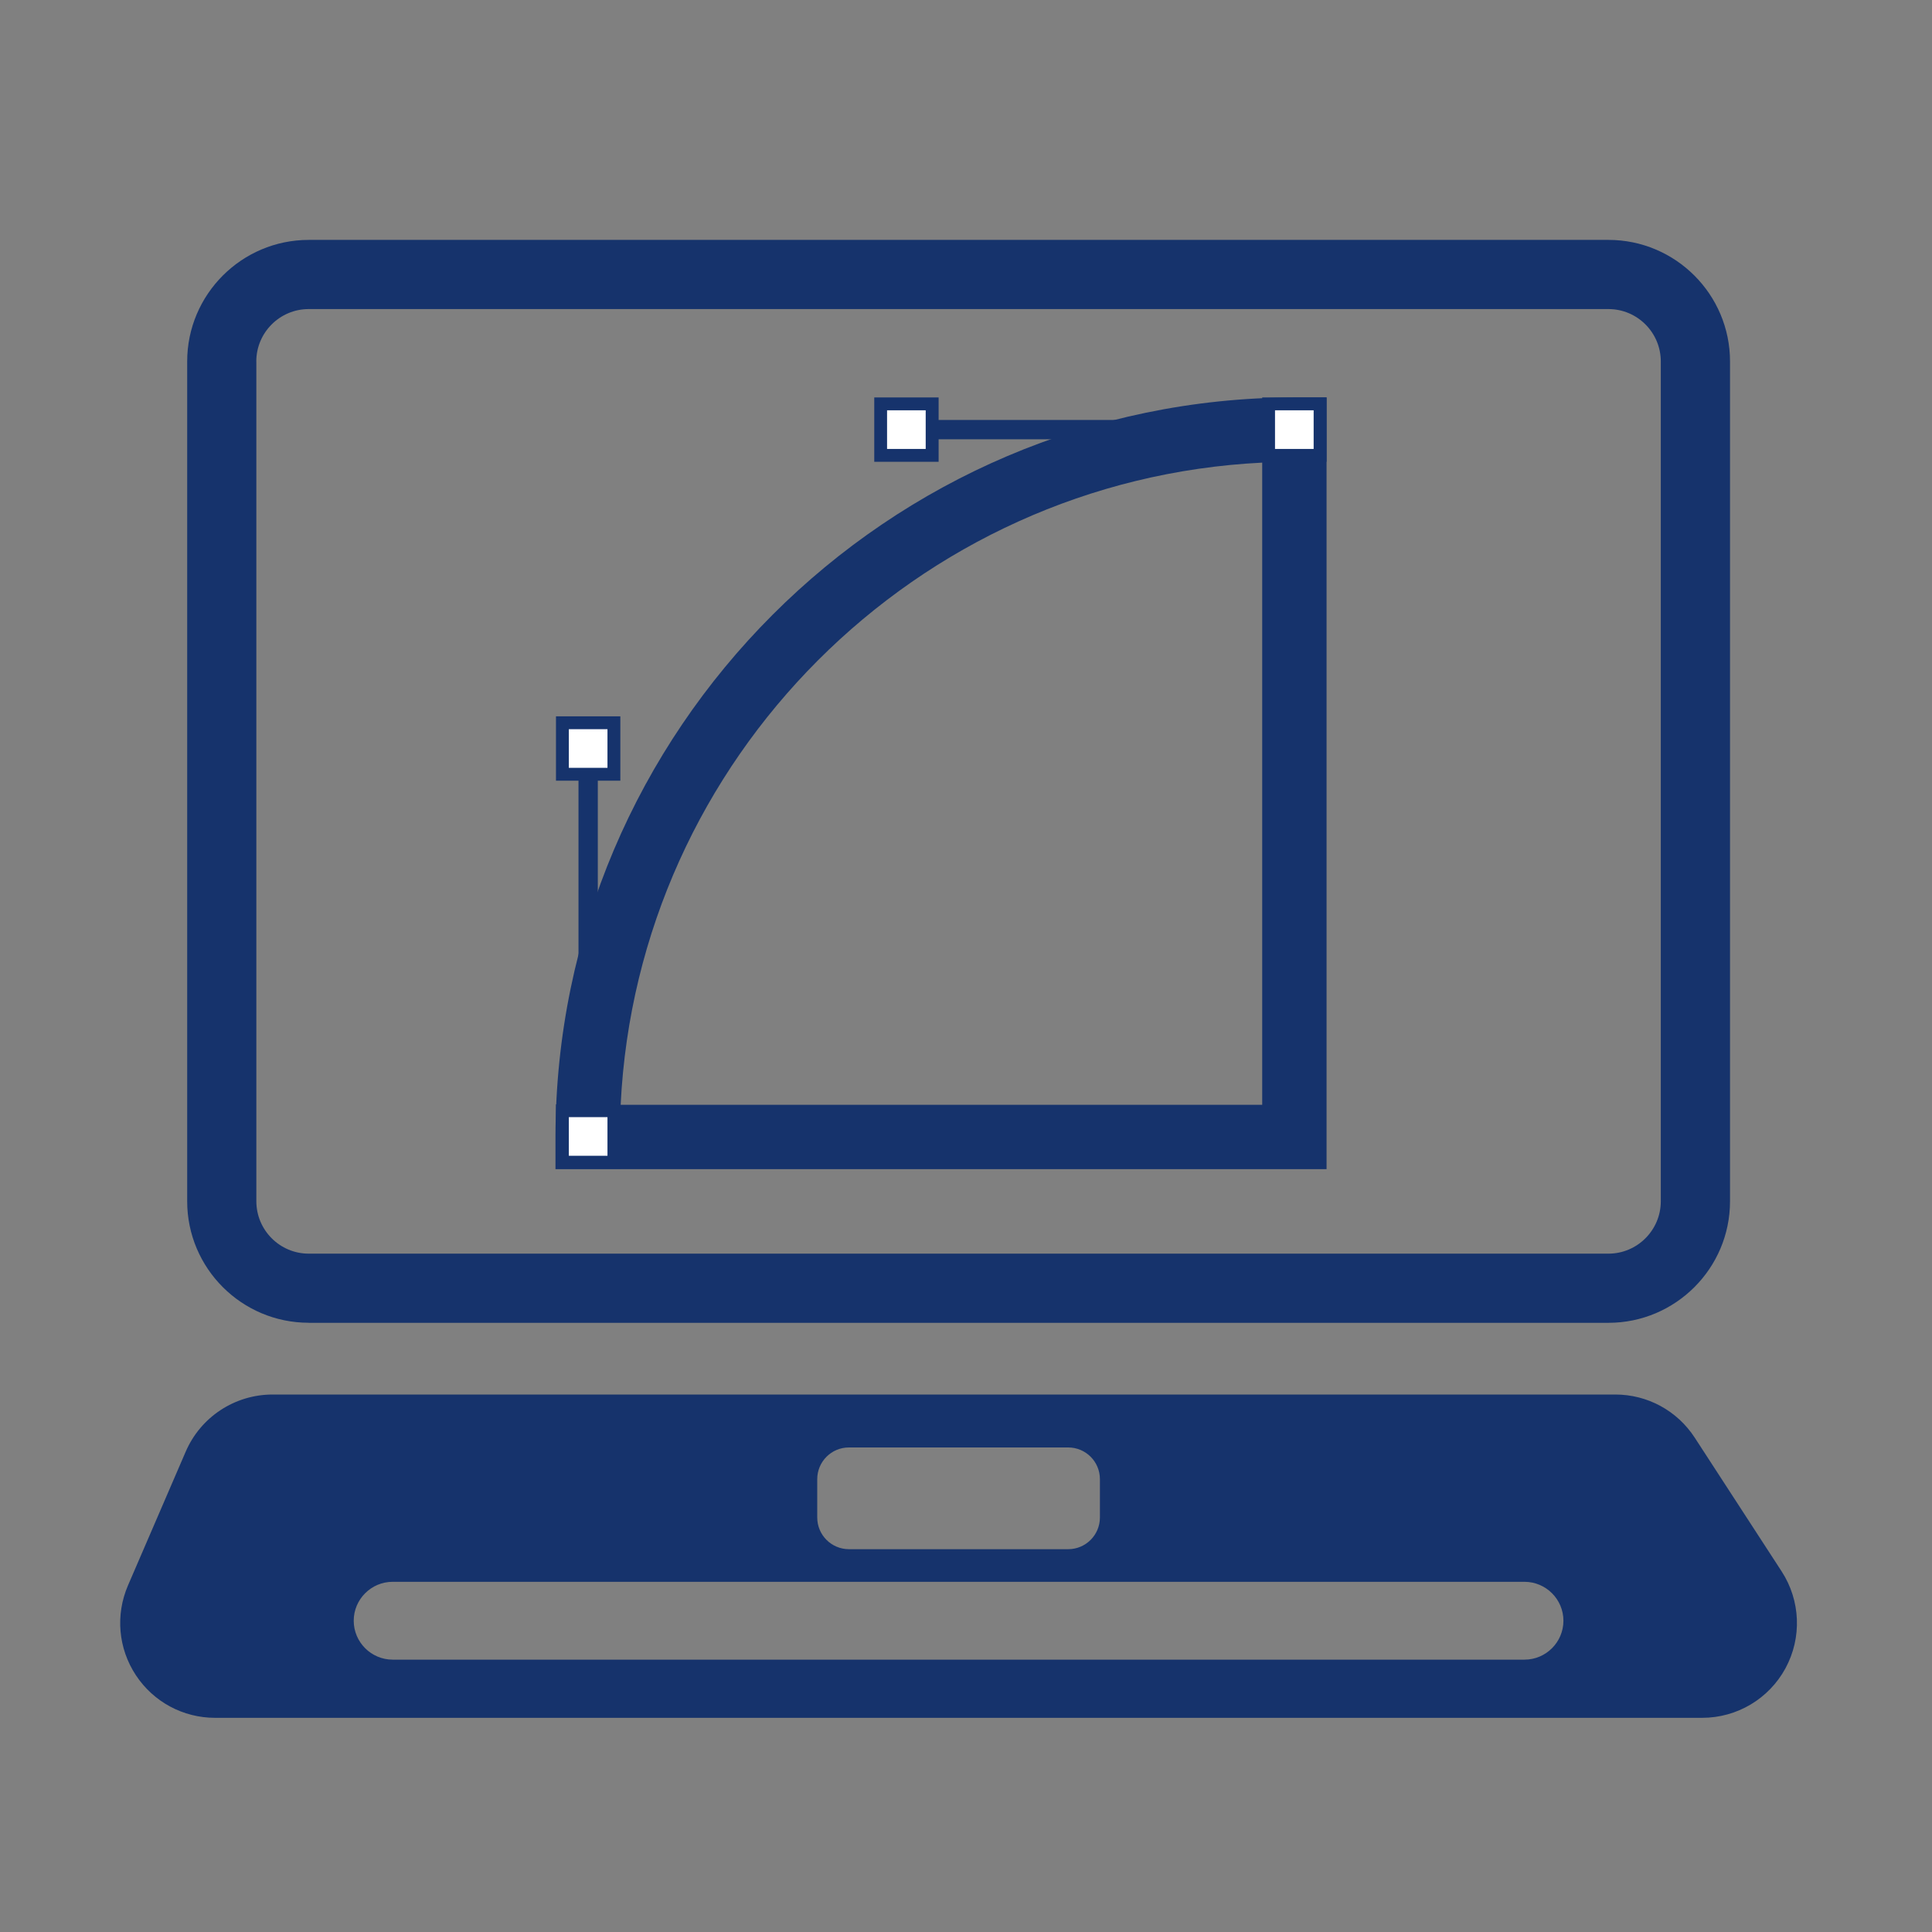
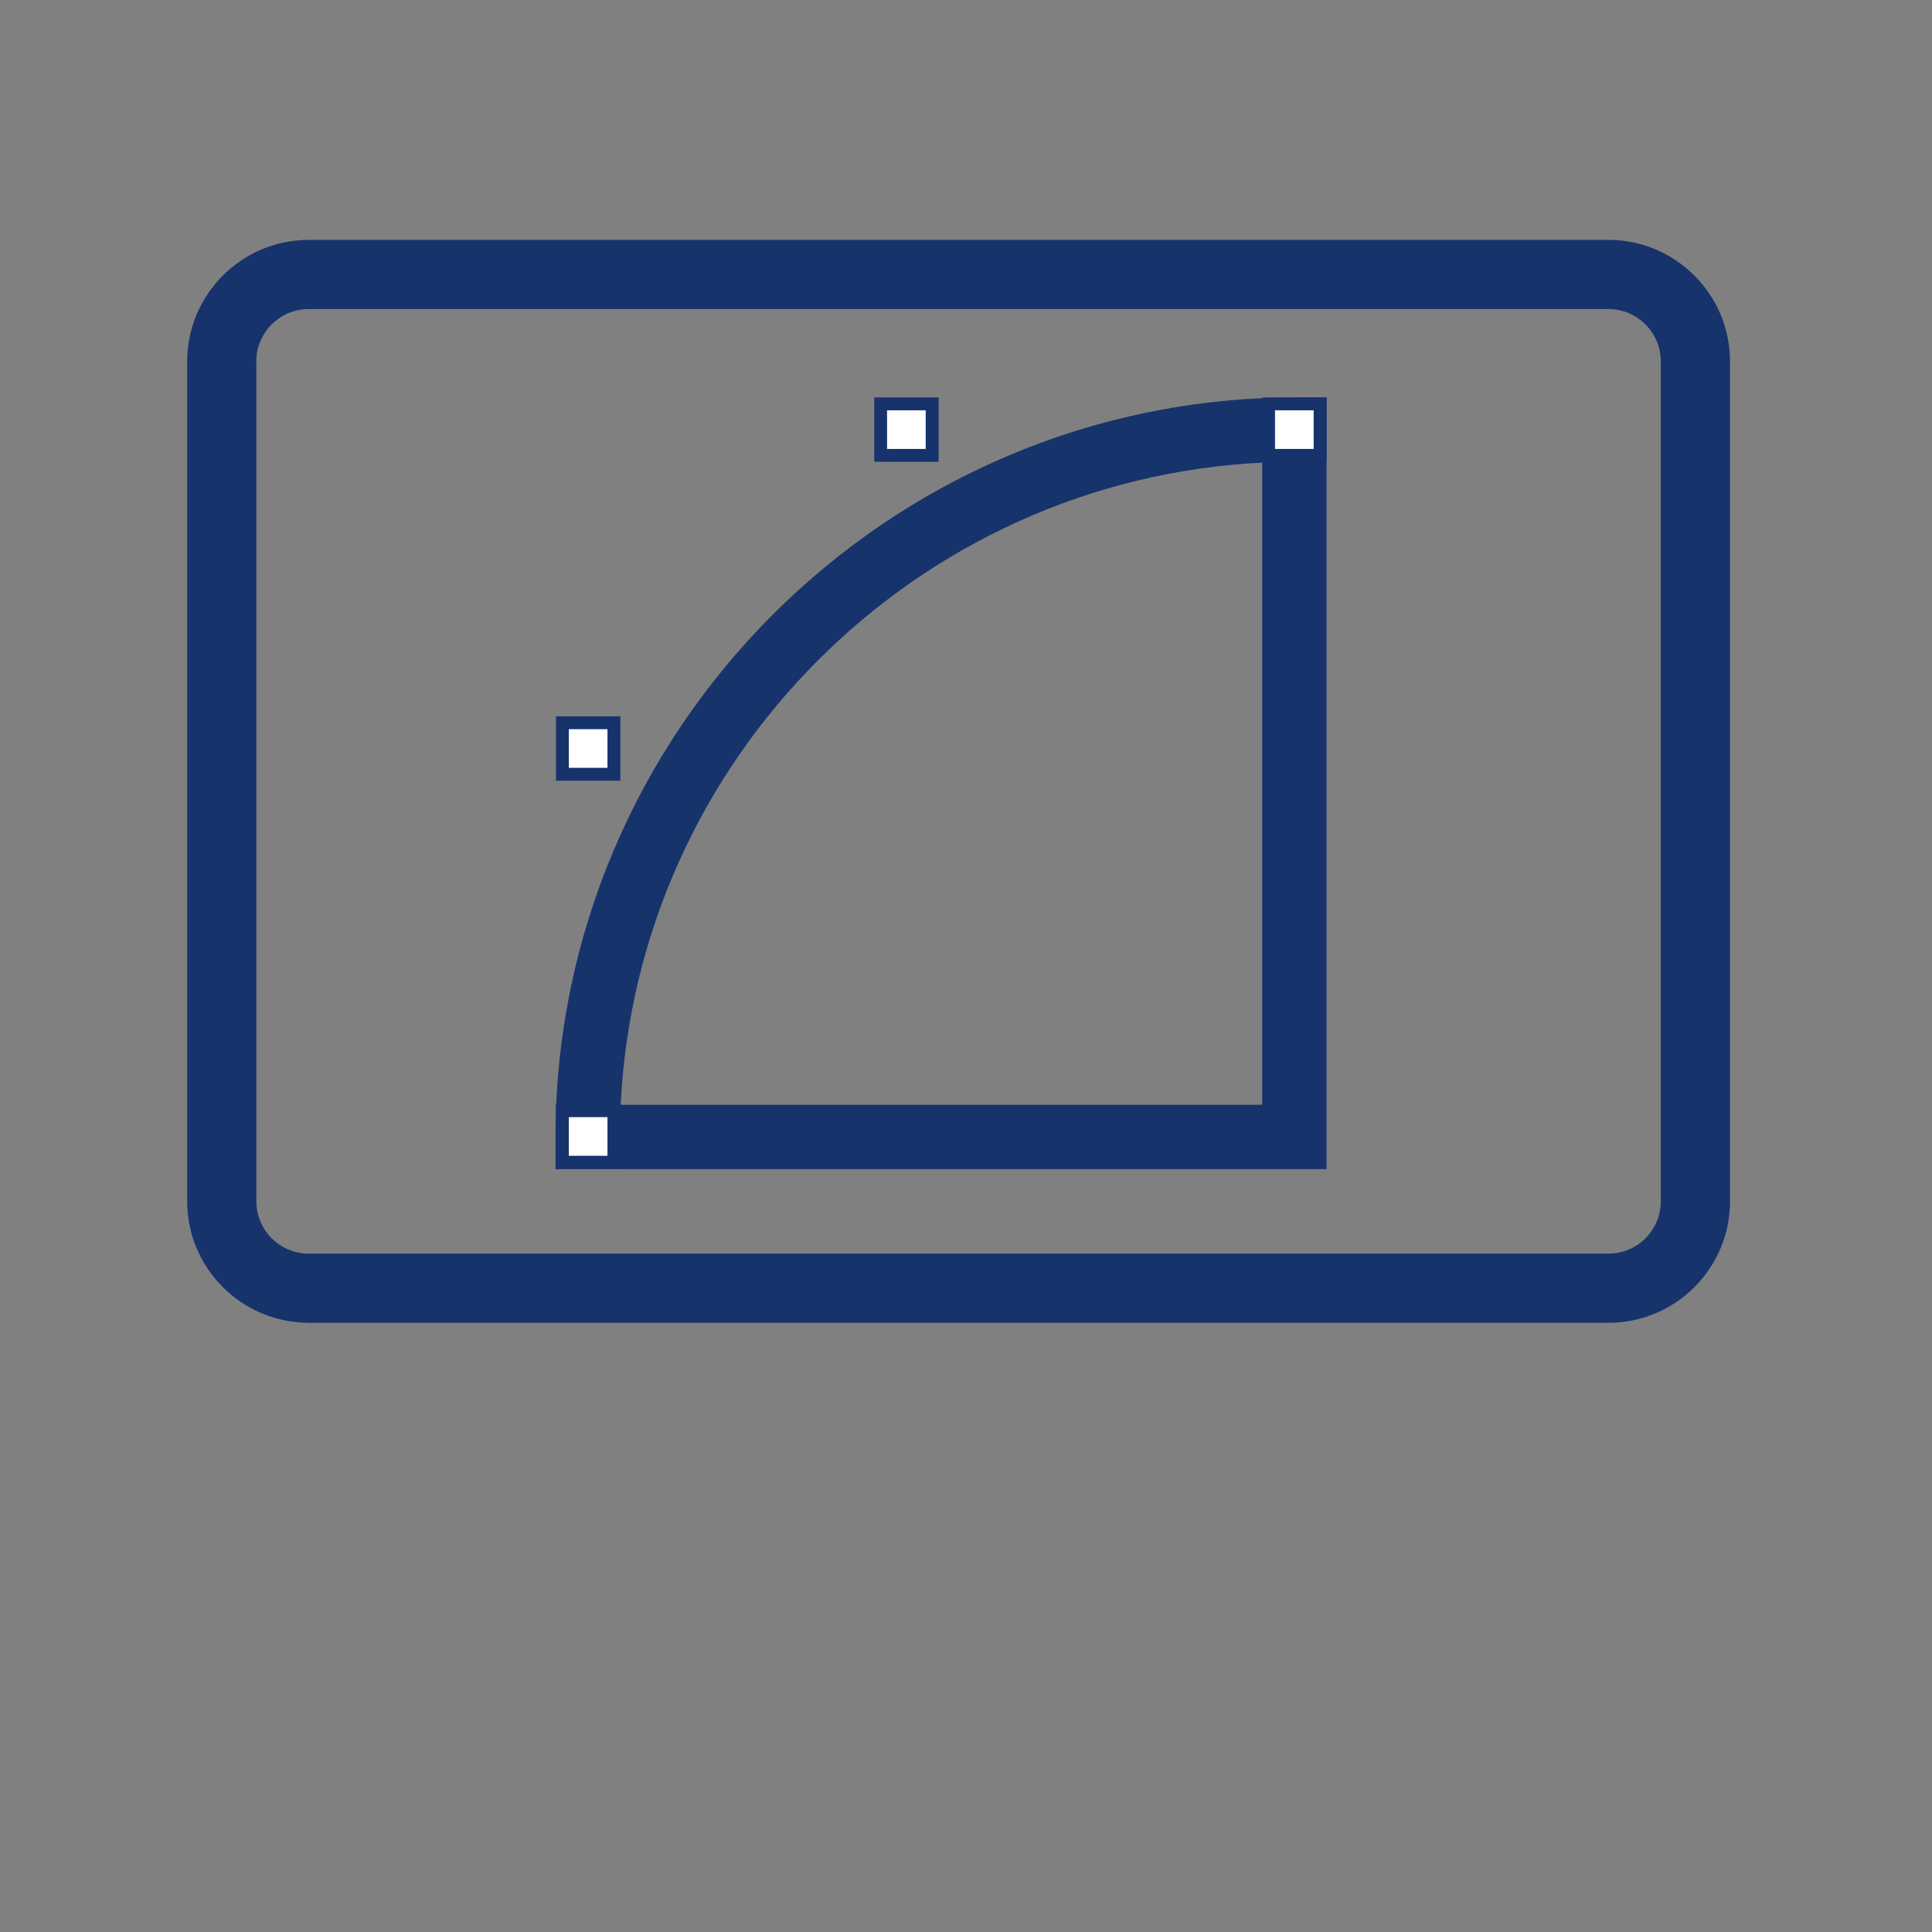
<svg xmlns="http://www.w3.org/2000/svg" id="_レイヤー_1" data-name="レイヤー 1" viewBox="0 0 350 350">
  <rect x="0" y="0" width="350" height="350" fill="#808080" stroke="none" />
  <g>
    <path d="M55.93,239.64h235.46c12.14,0,22.02-9.88,22.02-22.01V65.48c0-12.14-9.88-22.02-22.02-22.02H55.93c-12.14,0-22.02,9.88-22.02,22.02v152.14c0,12.14,9.88,22.01,22.02,22.01ZM46.43,65.48c0-5.23,4.26-9.49,9.49-9.49h235.46c5.24,0,9.49,4.26,9.49,9.49v152.14c0,5.23-4.26,9.49-9.49,9.49H55.93c-5.24,0-9.49-4.26-9.49-9.49V65.48Z" style="fill: #16336c;" />
-     <path d="M322.76,284.67l-15.74-24.22c-3.18-4.89-8.56-7.82-14.4-7.82H49.4c-6.87,0-13.06,4.07-15.77,10.38l-10.45,24.22c-2.29,5.33-1.76,11.4,1.43,16.24,3.19,4.84,8.55,7.73,14.35,7.73h269.4c6.31,0,12.09-3.44,15.1-8.98,3-5.54,2.73-12.27-.7-17.55ZM148.05,267.97c0-3.18,2.57-5.75,5.75-5.75h39.71c3.18,0,5.75,2.57,5.75,5.75v6.93c0,3.18-2.57,5.75-5.75,5.75h-39.71c-3.18,0-5.75-2.57-5.75-5.75v-6.93ZM276.18,300.66H71.13c-3.88,0-7.05-3.17-7.05-7.05s3.17-7.05,7.05-7.05h205.05c3.88,0,7.05,3.17,7.05,7.05s-3.17,7.05-7.05,7.05Z" style="fill: #16336c;" />
  </g>
  <g>
    <path d="M240.32,211.8H100.63v-5.84c.09-73.72,60.13-133.81,133.85-133.96h5.84s0,139.79,0,139.79ZM112.44,200.14h116.22v-116.33c-62.68,3.09-113.19,53.64-116.22,116.33Z" style="fill: #16336c;" />
    <g>
-       <rect x="166.91" y="76.08" width="66.19" height="3.5" style="fill: #16336c;" />
      <g>
        <rect x="229.82" y="73.16" width="9.33" height="9.33" style="fill: #fff;" />
        <path d="M240.32,83.66h-11.66v-11.66h11.66v11.66ZM230.98,81.33h7v-7h-7v7Z" style="fill: #16336c;" />
      </g>
      <g>
        <rect x="159.54" y="73.16" width="9.33" height="9.33" style="fill: #fff;" />
        <path d="M170.04,83.66h-11.66v-11.66h11.66v11.66ZM160.7,81.33h7v-7h-7v7Z" style="fill: #16336c;" />
      </g>
    </g>
    <g>
-       <rect x="104.8" y="138.31" width="3.5" height="66.19" style="fill: #16336c;" />
      <g>
        <rect x="101.88" y="201.22" width="9.33" height="9.33" transform="translate(312.43 99.33) rotate(90)" style="fill: #fff;" />
        <path d="M100.72,211.72v-11.66h11.66v11.66h-11.66ZM103.05,202.38v7h7v-7h-7Z" style="fill: #16336c;" />
      </g>
      <g>
        <rect x="101.88" y="130.93" width="9.33" height="9.33" transform="translate(242.15 29.05) rotate(90)" style="fill: #fff;" />
        <path d="M100.72,141.43v-11.66h11.66v11.66h-11.66ZM103.05,132.1v7h7v-7h-7Z" style="fill: #16336c;" />
      </g>
    </g>
  </g>
</svg>